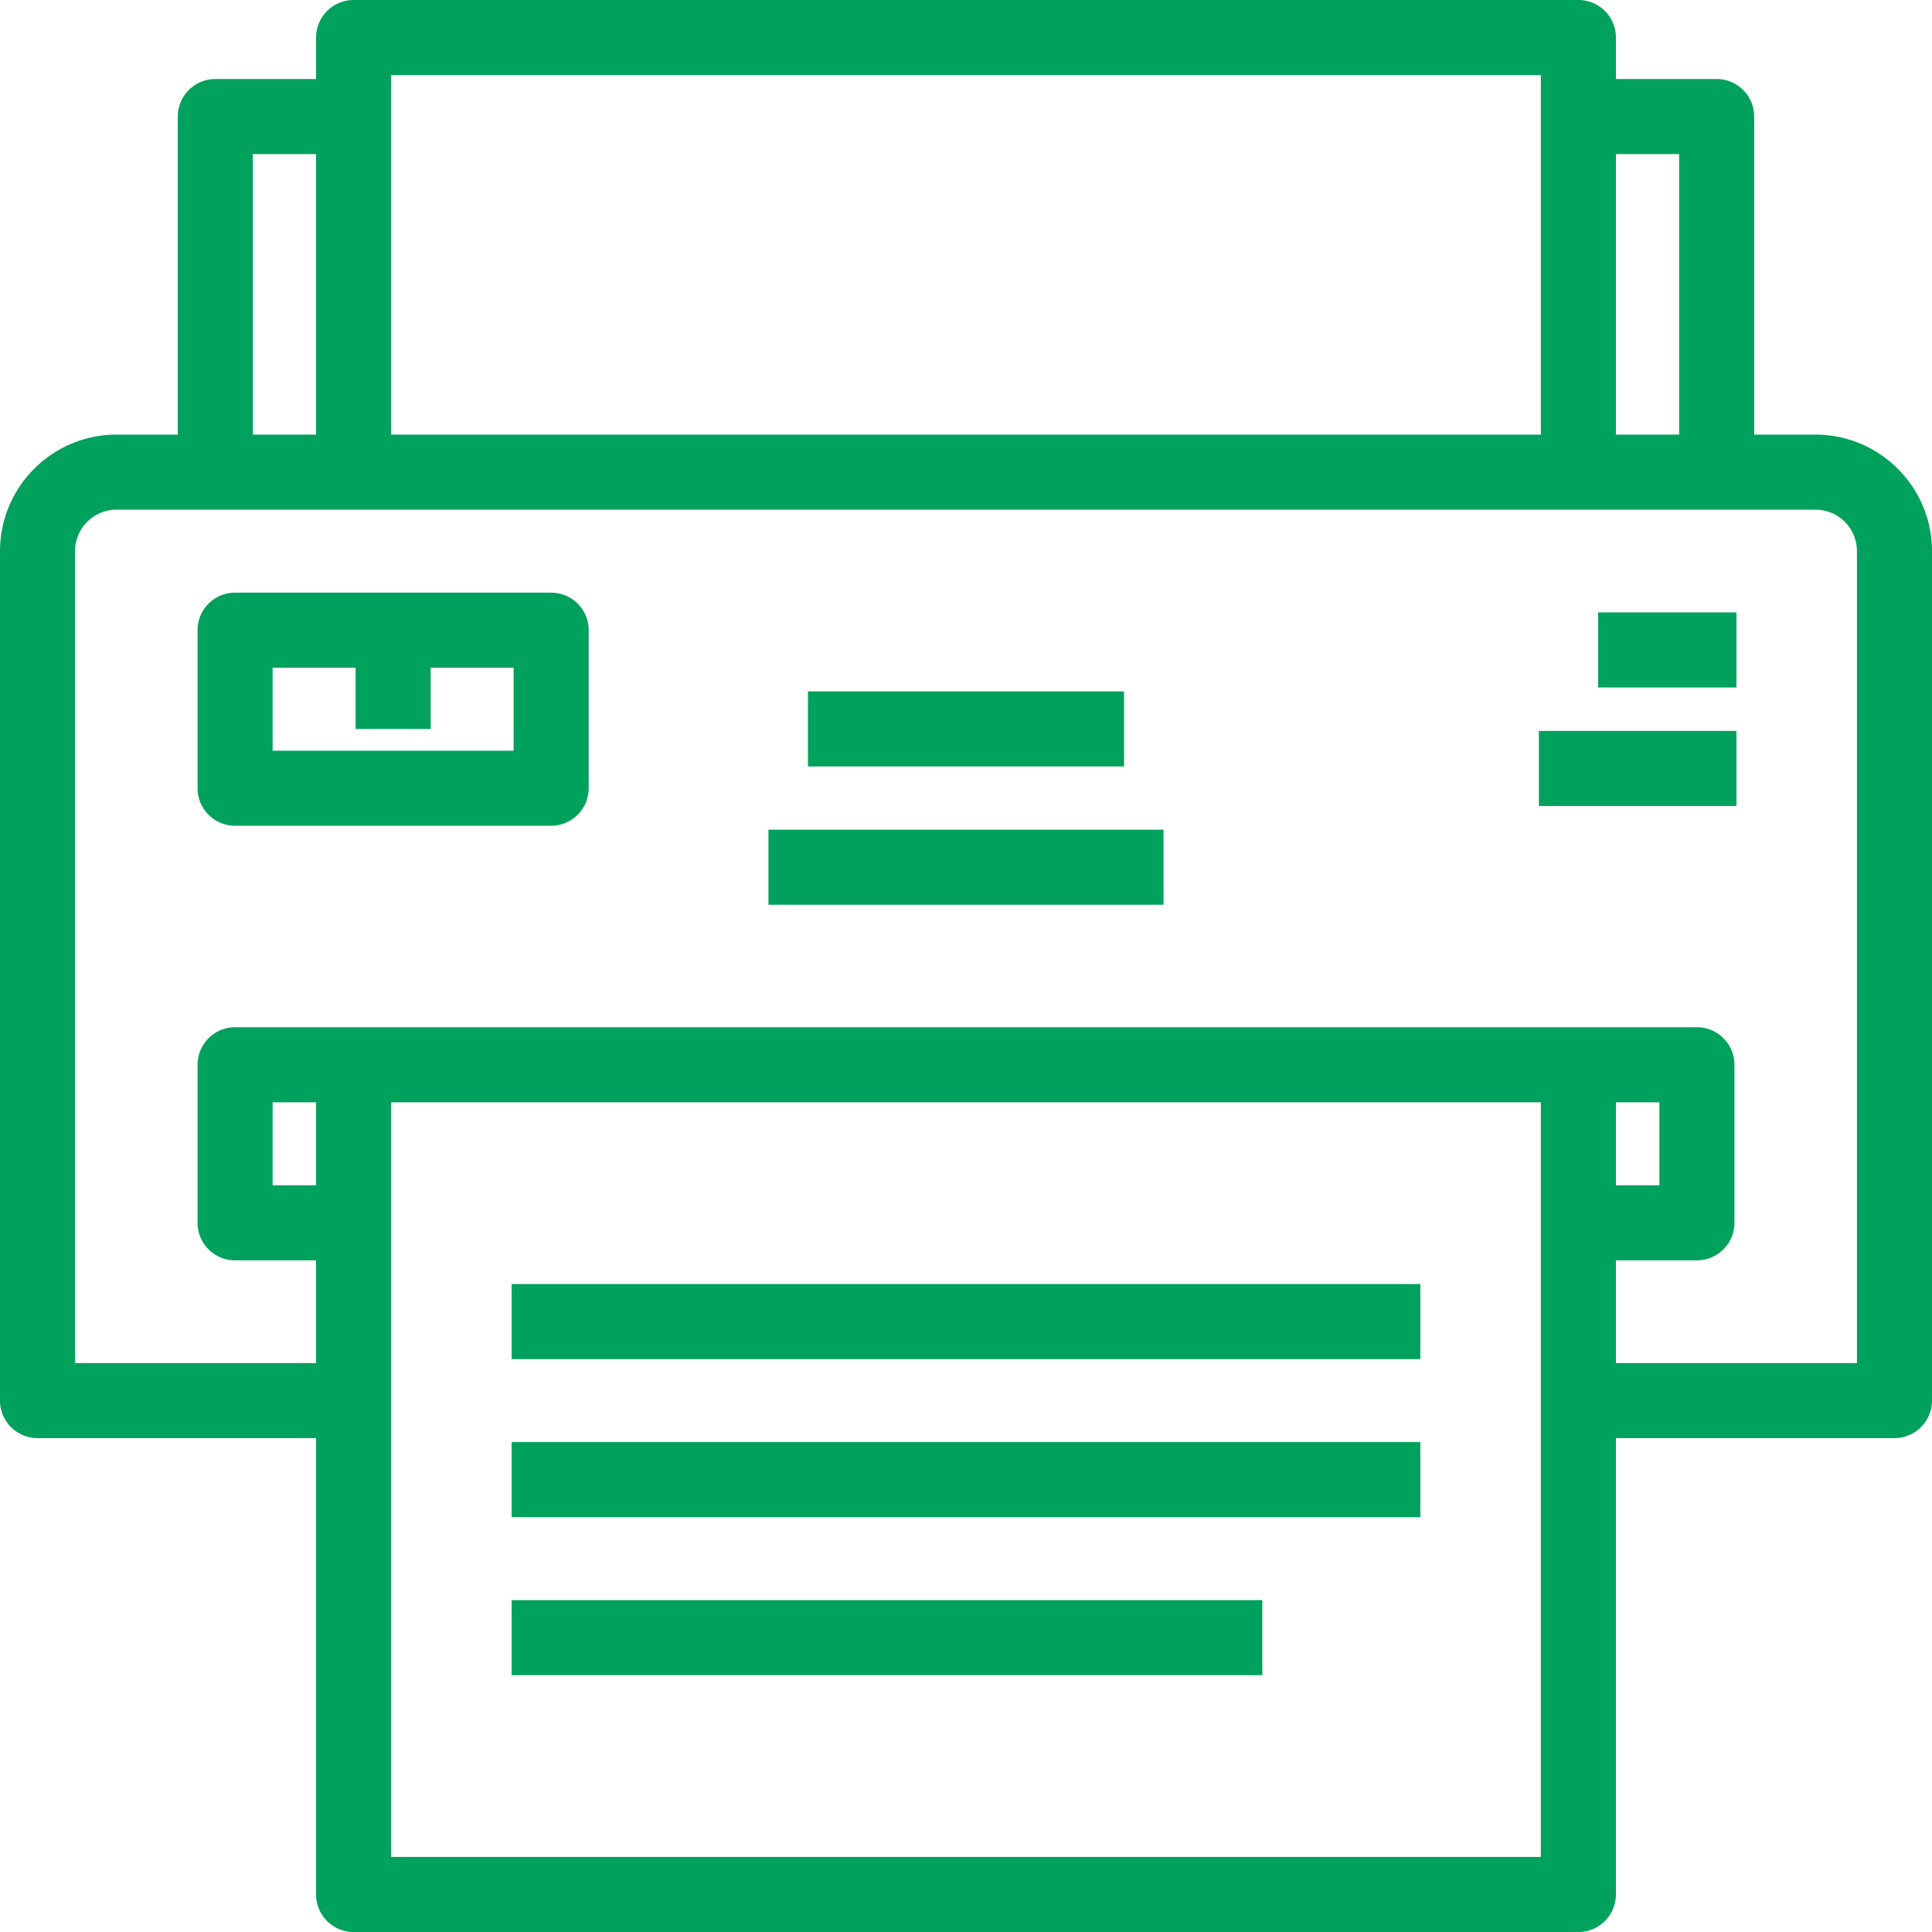
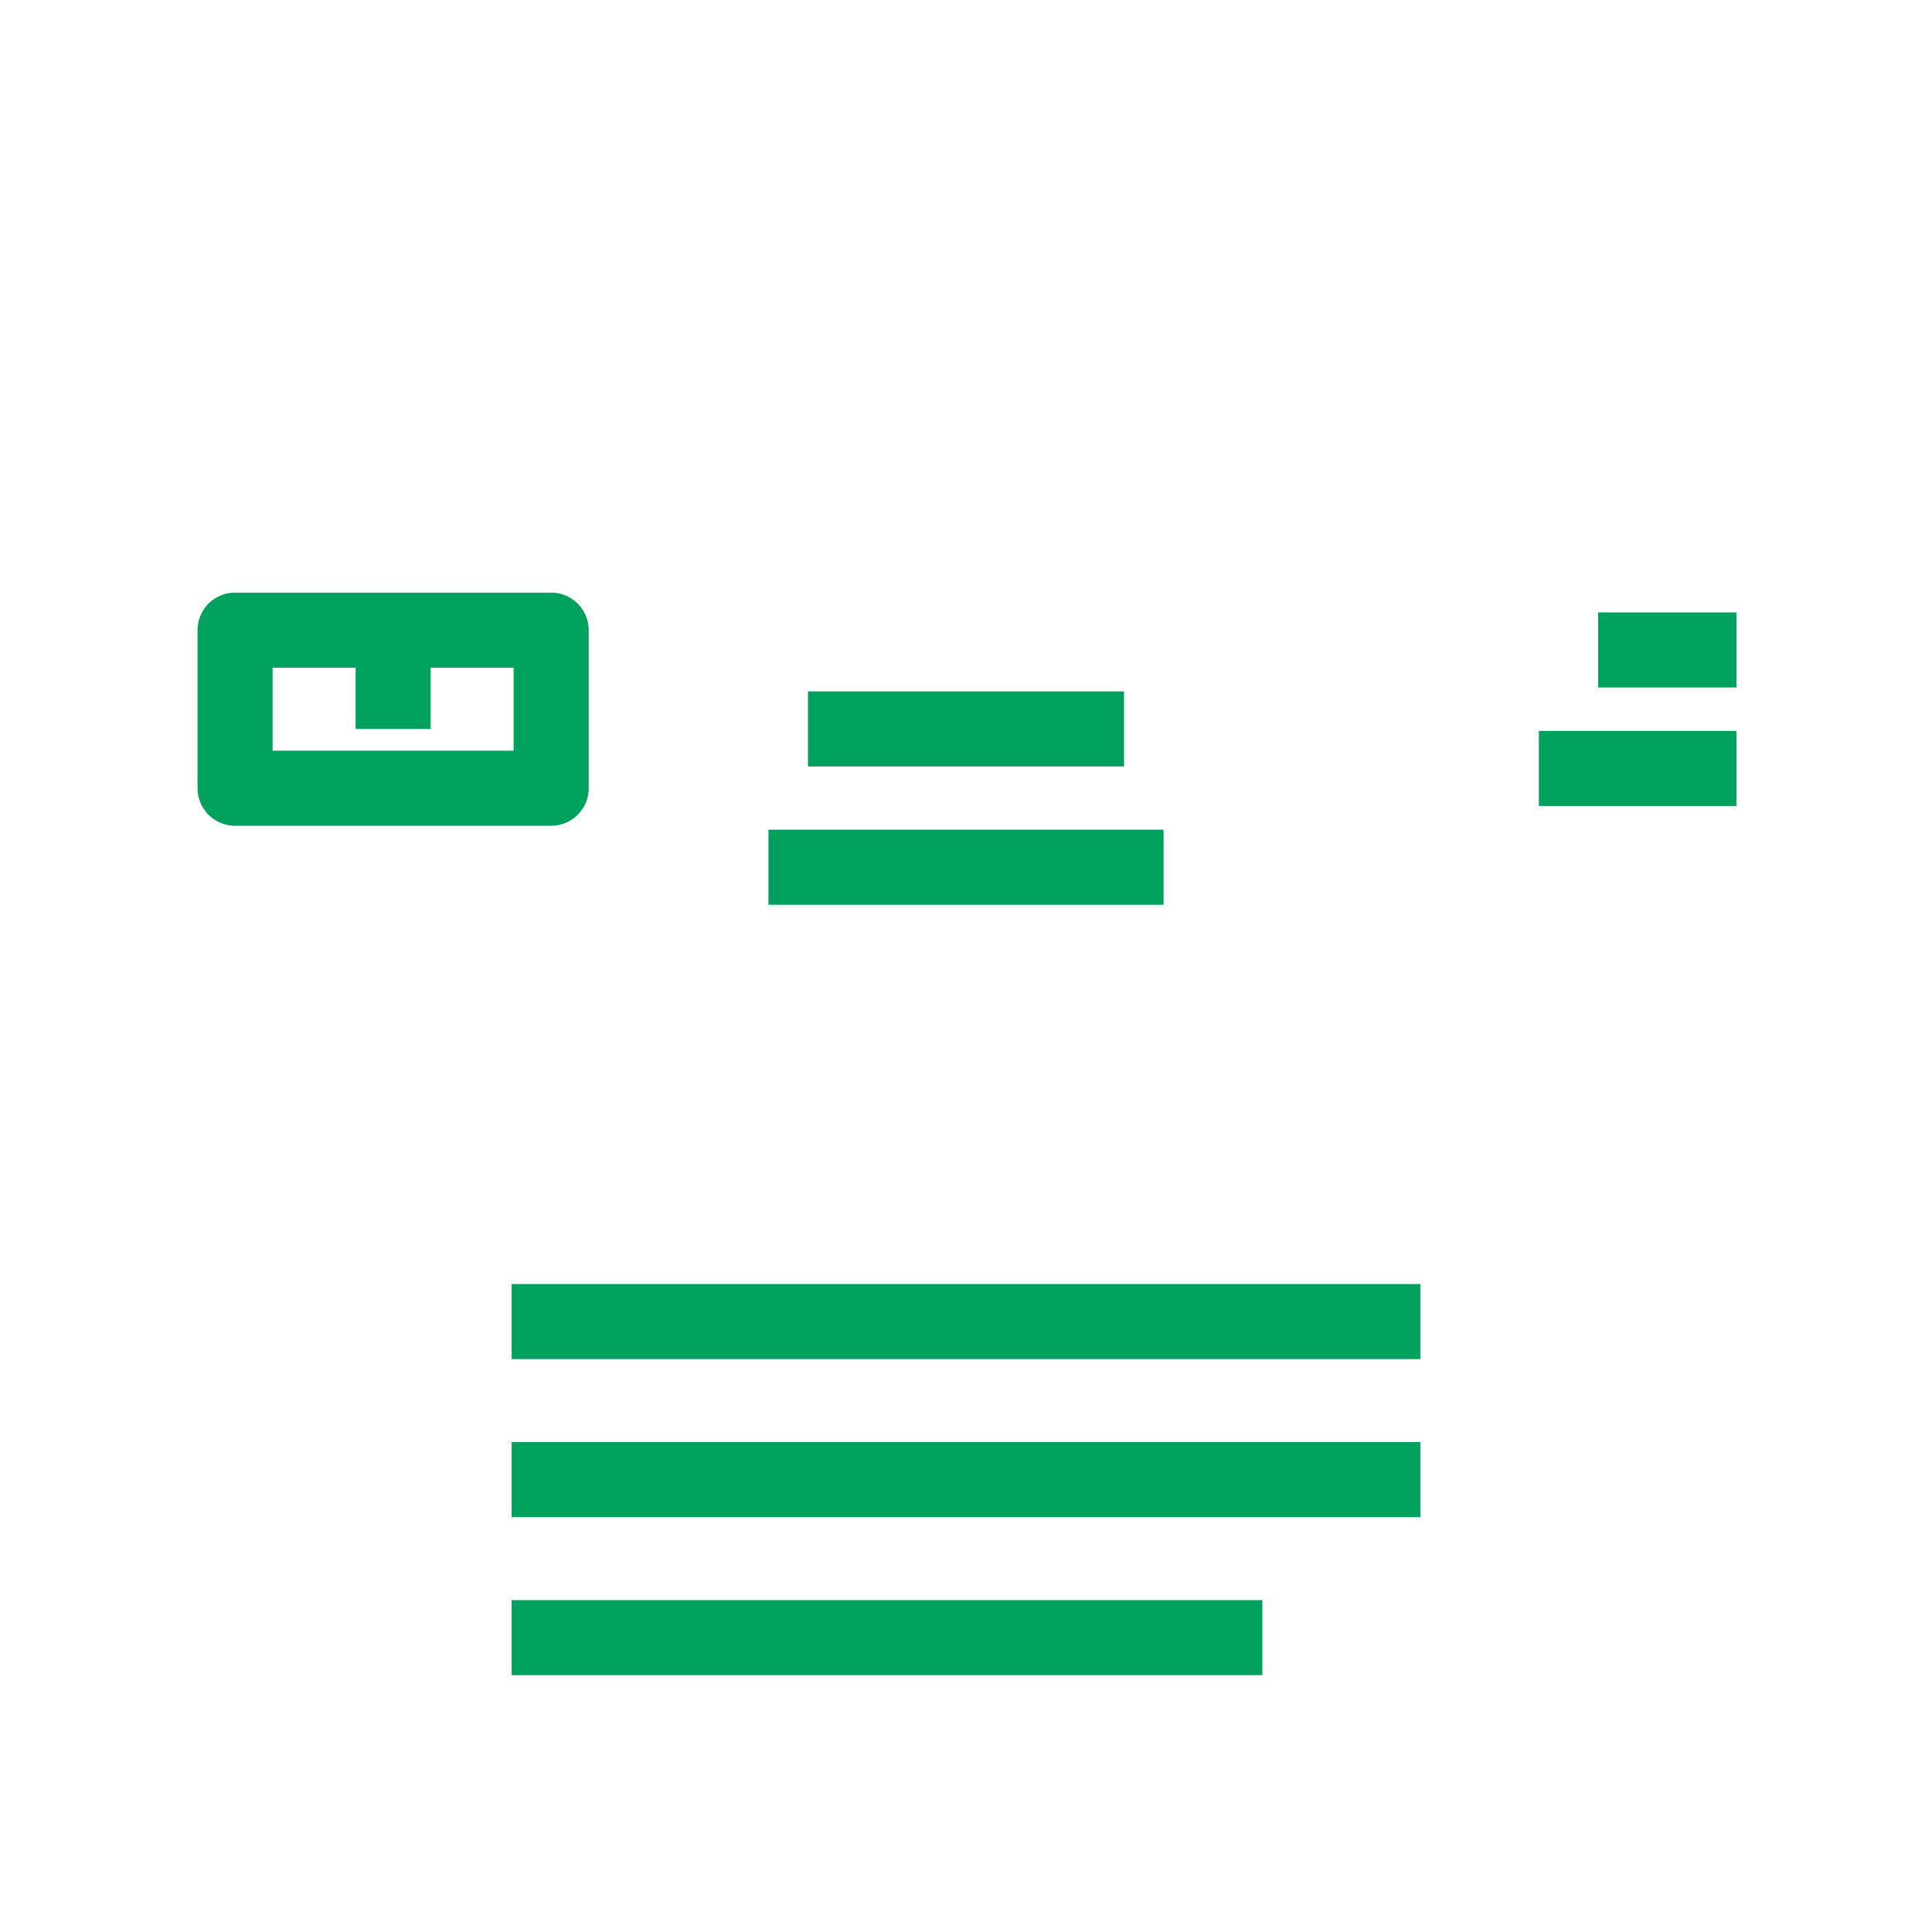
<svg xmlns="http://www.w3.org/2000/svg" version="1.1" width="512" height="512" x="0" y="0" viewBox="0 0 489 489" style="enable-background:new 0 0 512 512" xml:space="preserve" class="">
  <g>
-     <path d="M459.5 110H444V29.5a9.5 9.5 0 0 0-9.5-9.5H409V9.5a9.5 9.5 0 0 0-9.5-9.5h-310A9.5 9.5 0 0 0 80 9.5V20H54.5a9.5 9.5 0 0 0-9.5 9.5V110H29.5C13.233 110 0 123.233 0 139.5v215a9.5 9.5 0 0 0 9.5 9.5H80v115.5a9.5 9.5 0 0 0 9.5 9.5h310a9.5 9.5 0 0 0 9.5-9.5V364h70.5a9.5 9.5 0 0 0 9.5-9.5v-215c0-16.267-13.233-29.5-29.5-29.5zM409 39h16v71h-16V39zM99 19h291v91H99V19zM64 39h16v71H64V39zm16 261H69v-21h11v21zm310 170H99V279h291v191zm80-125h-61v-26h20.5a9.5 9.5 0 0 0 9.5-9.5v-40a9.5 9.5 0 0 0-9.5-9.5h-370a9.5 9.5 0 0 0-9.5 9.5v40a9.5 9.5 0 0 0 9.5 9.5H80v26H19V139.5c0-5.79 4.71-10.5 10.5-10.5h430c5.79 0 10.5 4.71 10.5 10.5V345zm-61-45v-21h11v21h-11z" fill="#00a15d" data-original="#000000" opacity="1" class="" />
    <path d="M139.5 150h-80a9.5 9.5 0 0 0-9.5 9.5v40a9.5 9.5 0 0 0 9.5 9.5h80a9.5 9.5 0 0 0 9.5-9.5v-40a9.5 9.5 0 0 0-9.5-9.5zm-9.5 40H69v-21h21v15.5h19V169h21v21zM404.5 155h35v19h-35zM389.5 185h50v19h-50zM194.5 210h100v19h-100zM204.5 175h80v19h-80zM129.5 405h190v19h-190zM129.5 365h230v19h-230zM129.5 325h230v19h-230z" fill="#00a15d" data-original="#000000" opacity="1" class="" />
  </g>
</svg>